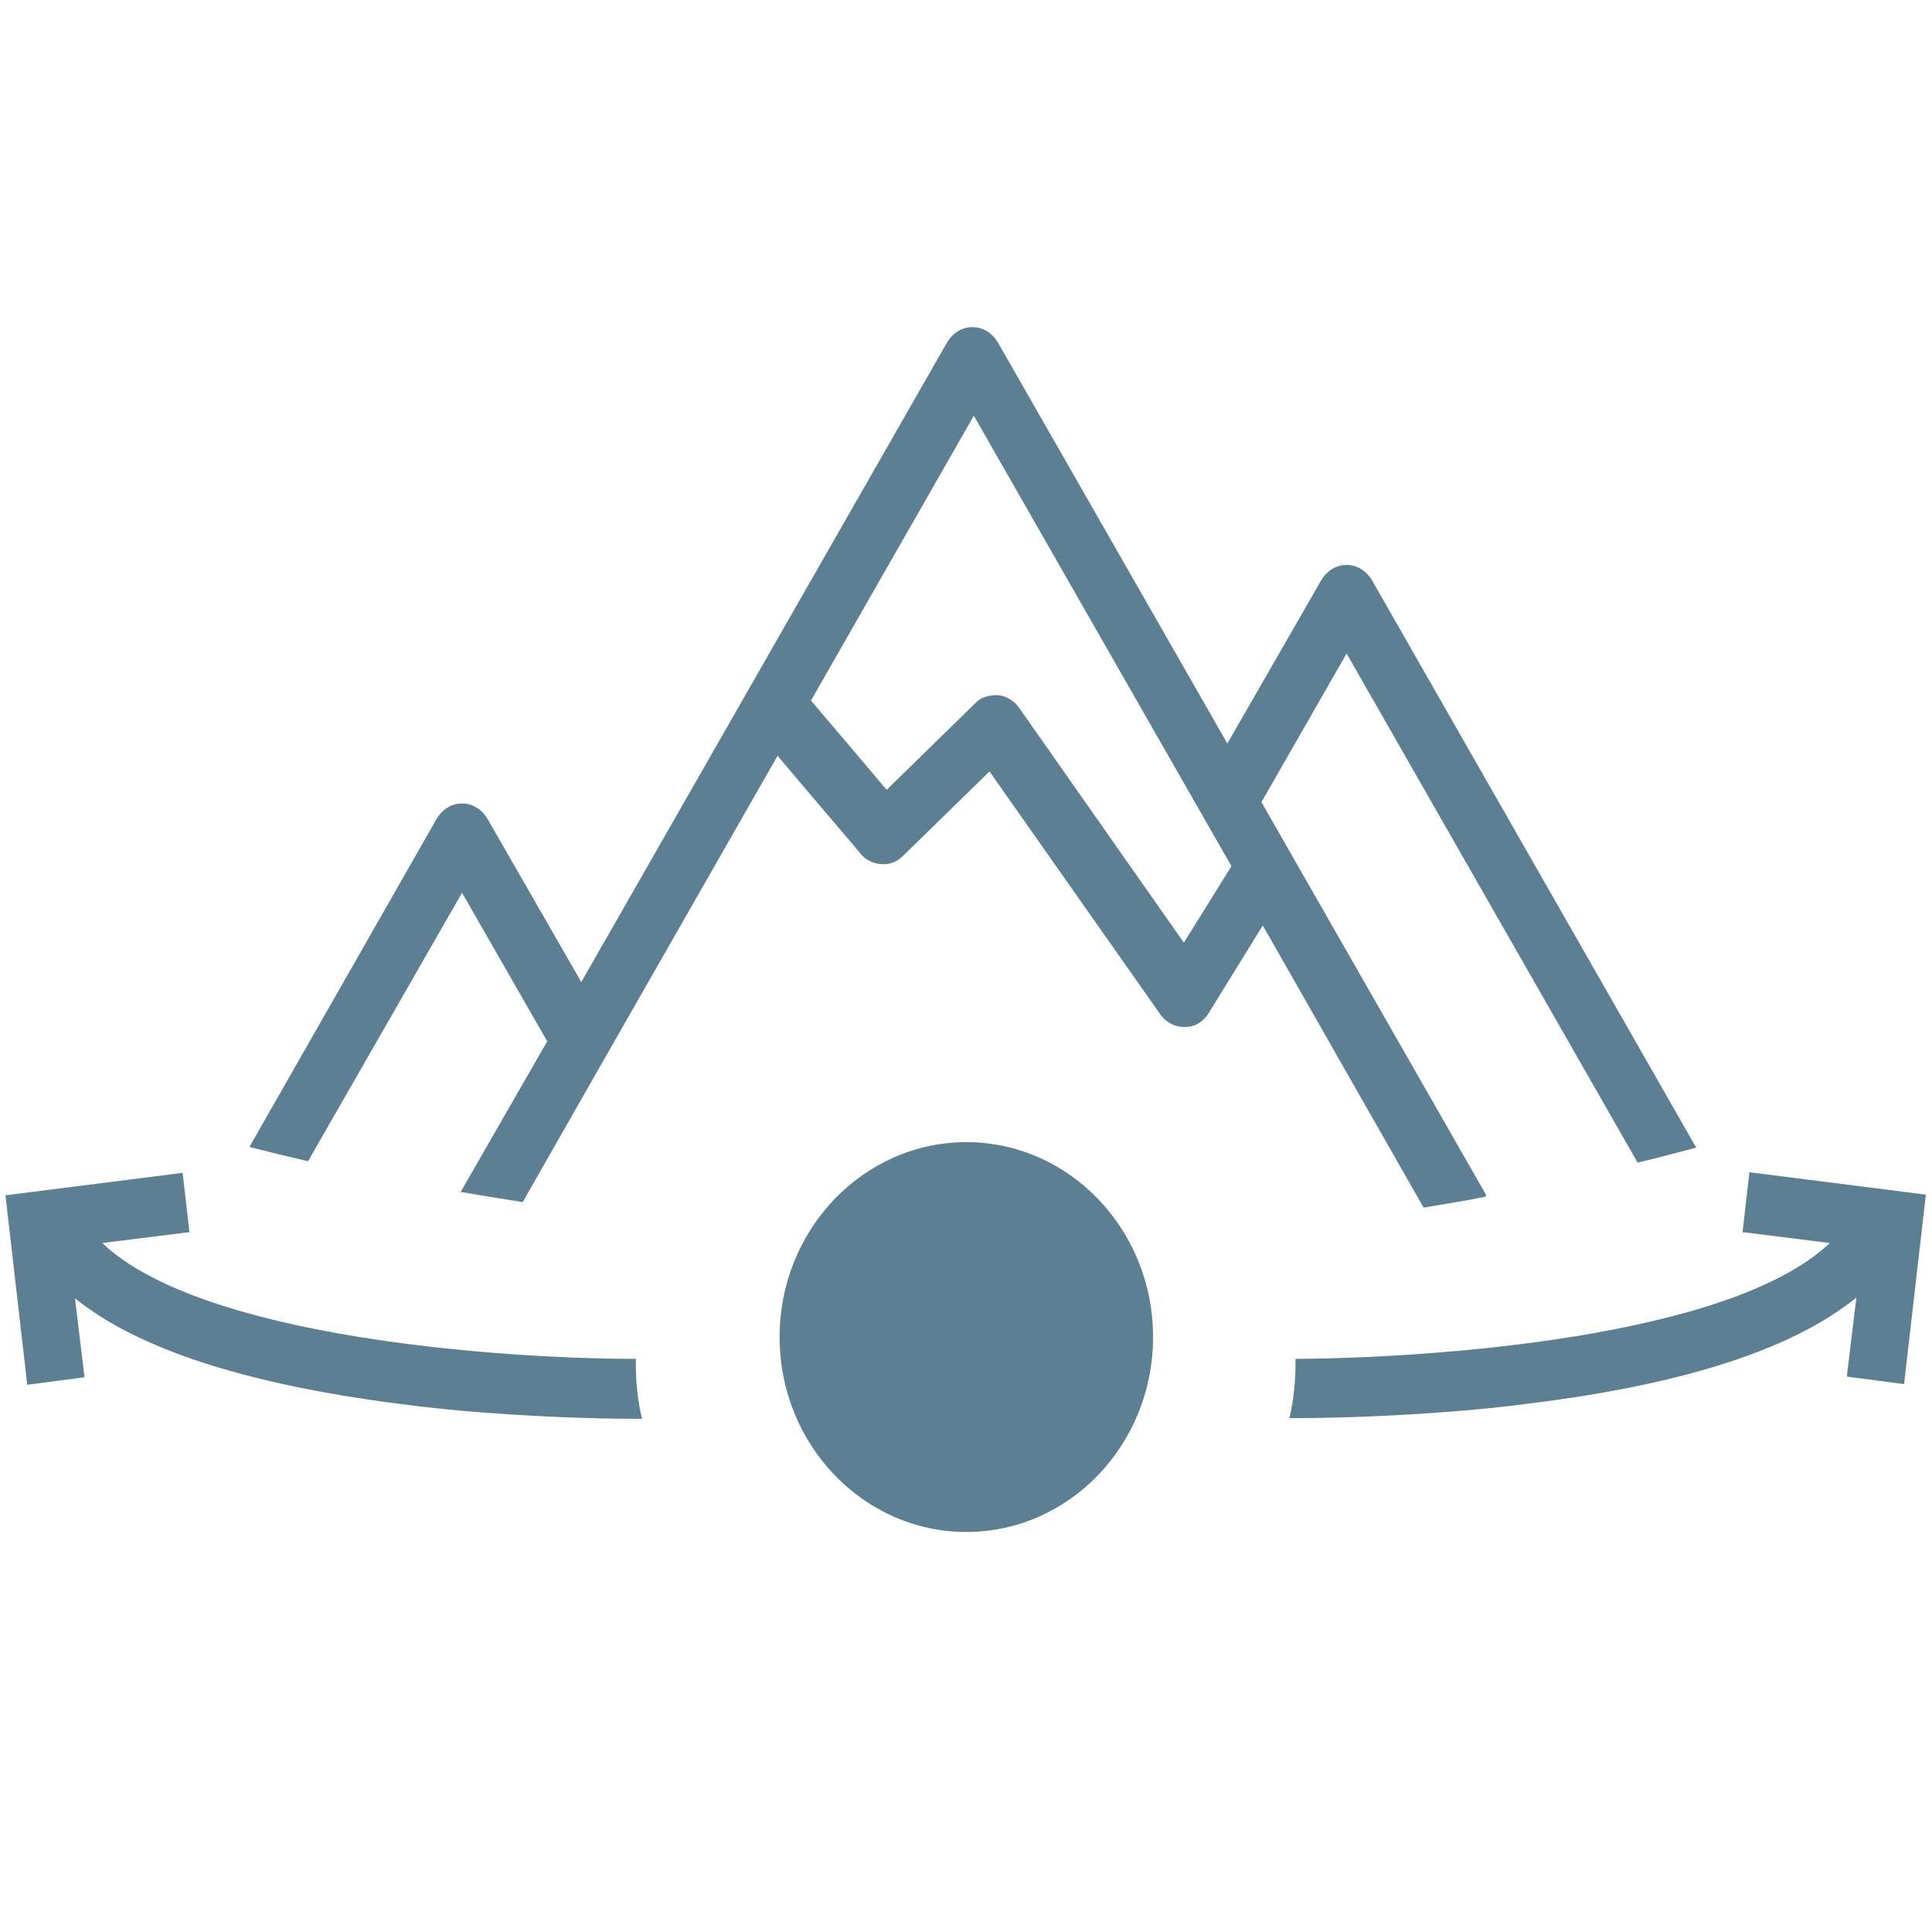
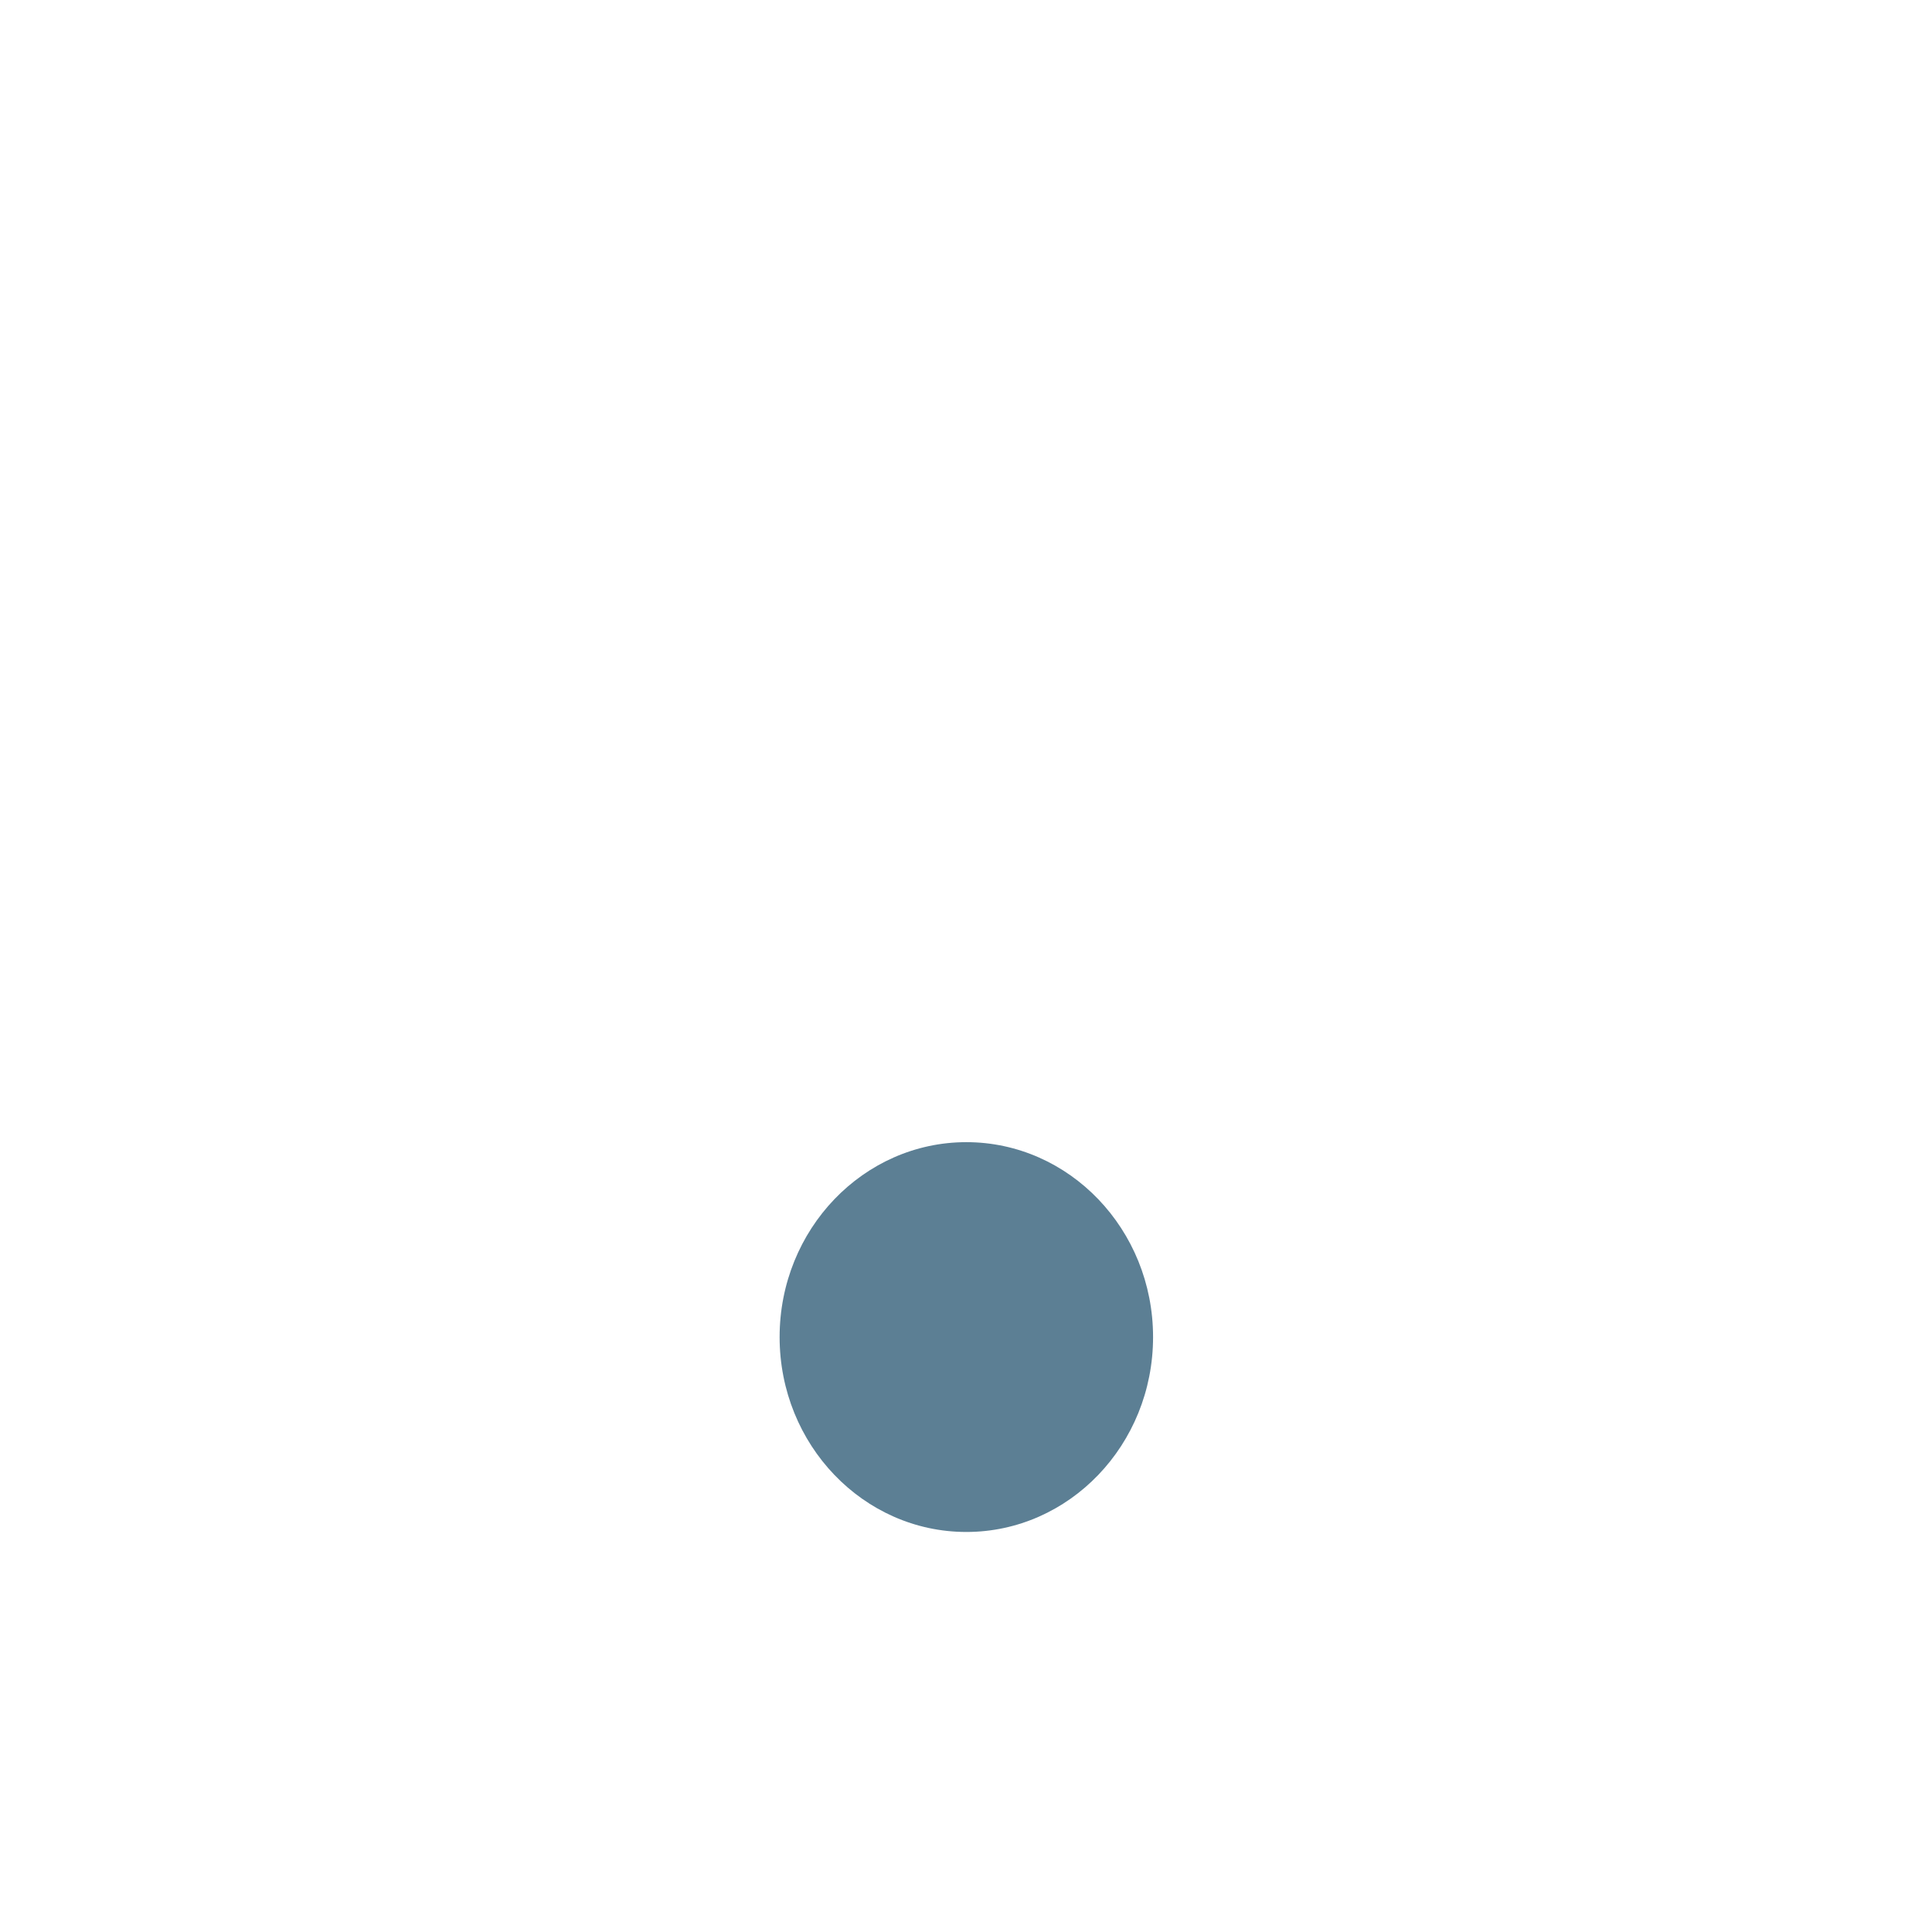
<svg xmlns="http://www.w3.org/2000/svg" version="1.1" viewBox="0 0 283.5 283.5">
  <defs>
    <style>
      .cls-1 {
        fill: #5c7f94;
      }
    </style>
  </defs>
  <g>
    <g id="Layer_1">
-       <path class="cls-1" d="M256.7,172.1l-1,8.7,12.8,1.6c-14.6,13.9-58.6,16.9-78.4,17,0,.2,0,.5,0,.7,0,2.8-.3,5.5-.9,8,3.8,0,12.4-.1,22.9-.9,4-.3,8.3-.7,12.7-1.3,22.5-2.8,38.4-8,47.6-15.5l-1.4,11.6,8.4,1.1,3.2-27.8-26-3.3ZM93.4,199.4c-19.8,0-63.8-3.1-78.4-17l12.8-1.6-1-8.7-26,3.3,3.2,27.8,8.4-1.1-1.4-11.6c9.1,7.4,25,12.6,47.6,15.5,4.4.6,8.7,1,12.7,1.3,10.5.8,19,.9,22.9.9-.6-2.6-.9-5.3-.9-8s0-.5,0-.7M173.7,138.3l-24.2-34.5c-.7-1-1.9-1.7-3.1-1.8-1.3,0-2.5.3-3.3,1.2l-13,12.7c-2.5-3-6.5-7.7-11.1-13.1l23.9-41.8,37.8,66.1-6.9,11.1ZM218.1,175.4l-33-57.7,12.5-21.8,42.7,74.7c3-.7,5.9-1.5,8.6-2.2l-47.6-83.3c-.8-1.3-2.1-2.2-3.7-2.2s-2.9.9-3.7,2.2l-13.8,24-33.7-58.9c-.8-1.3-2.1-2.2-3.7-2.2s-2.9.9-3.7,2.2l-53.7,93.9-13.8-24c-.8-1.3-2.1-2.2-3.7-2.2s-2.9.9-3.7,2.2l-27.5,48.2c2.7.7,5.6,1.4,8.6,2.1l22.6-39.4,12.5,21.8-12.7,22.1c2.9.5,6,1,9.1,1.5l12.2-21.4,25.2-44.1c7,8.3,12.1,14.2,12.1,14.3.8,1,1.9,1.5,3.1,1.6s2.3-.3,3.2-1.2l12.7-12.4,25.1,35.7c.9,1.2,2.1,1.8,3.6,1.8s2.7-.8,3.5-2.1l7.9-12.8,23.6,41.4c3.1-.5,6.1-1,9.1-1.6" />
      <path class="cls-1" d="M141.8,167.6c-15.1,0-27.4,12.8-27.4,28.6s12.3,28.6,27.4,28.6,27.4-12.8,27.4-28.6-12.3-28.6-27.4-28.6" />
    </g>
  </g>
</svg>